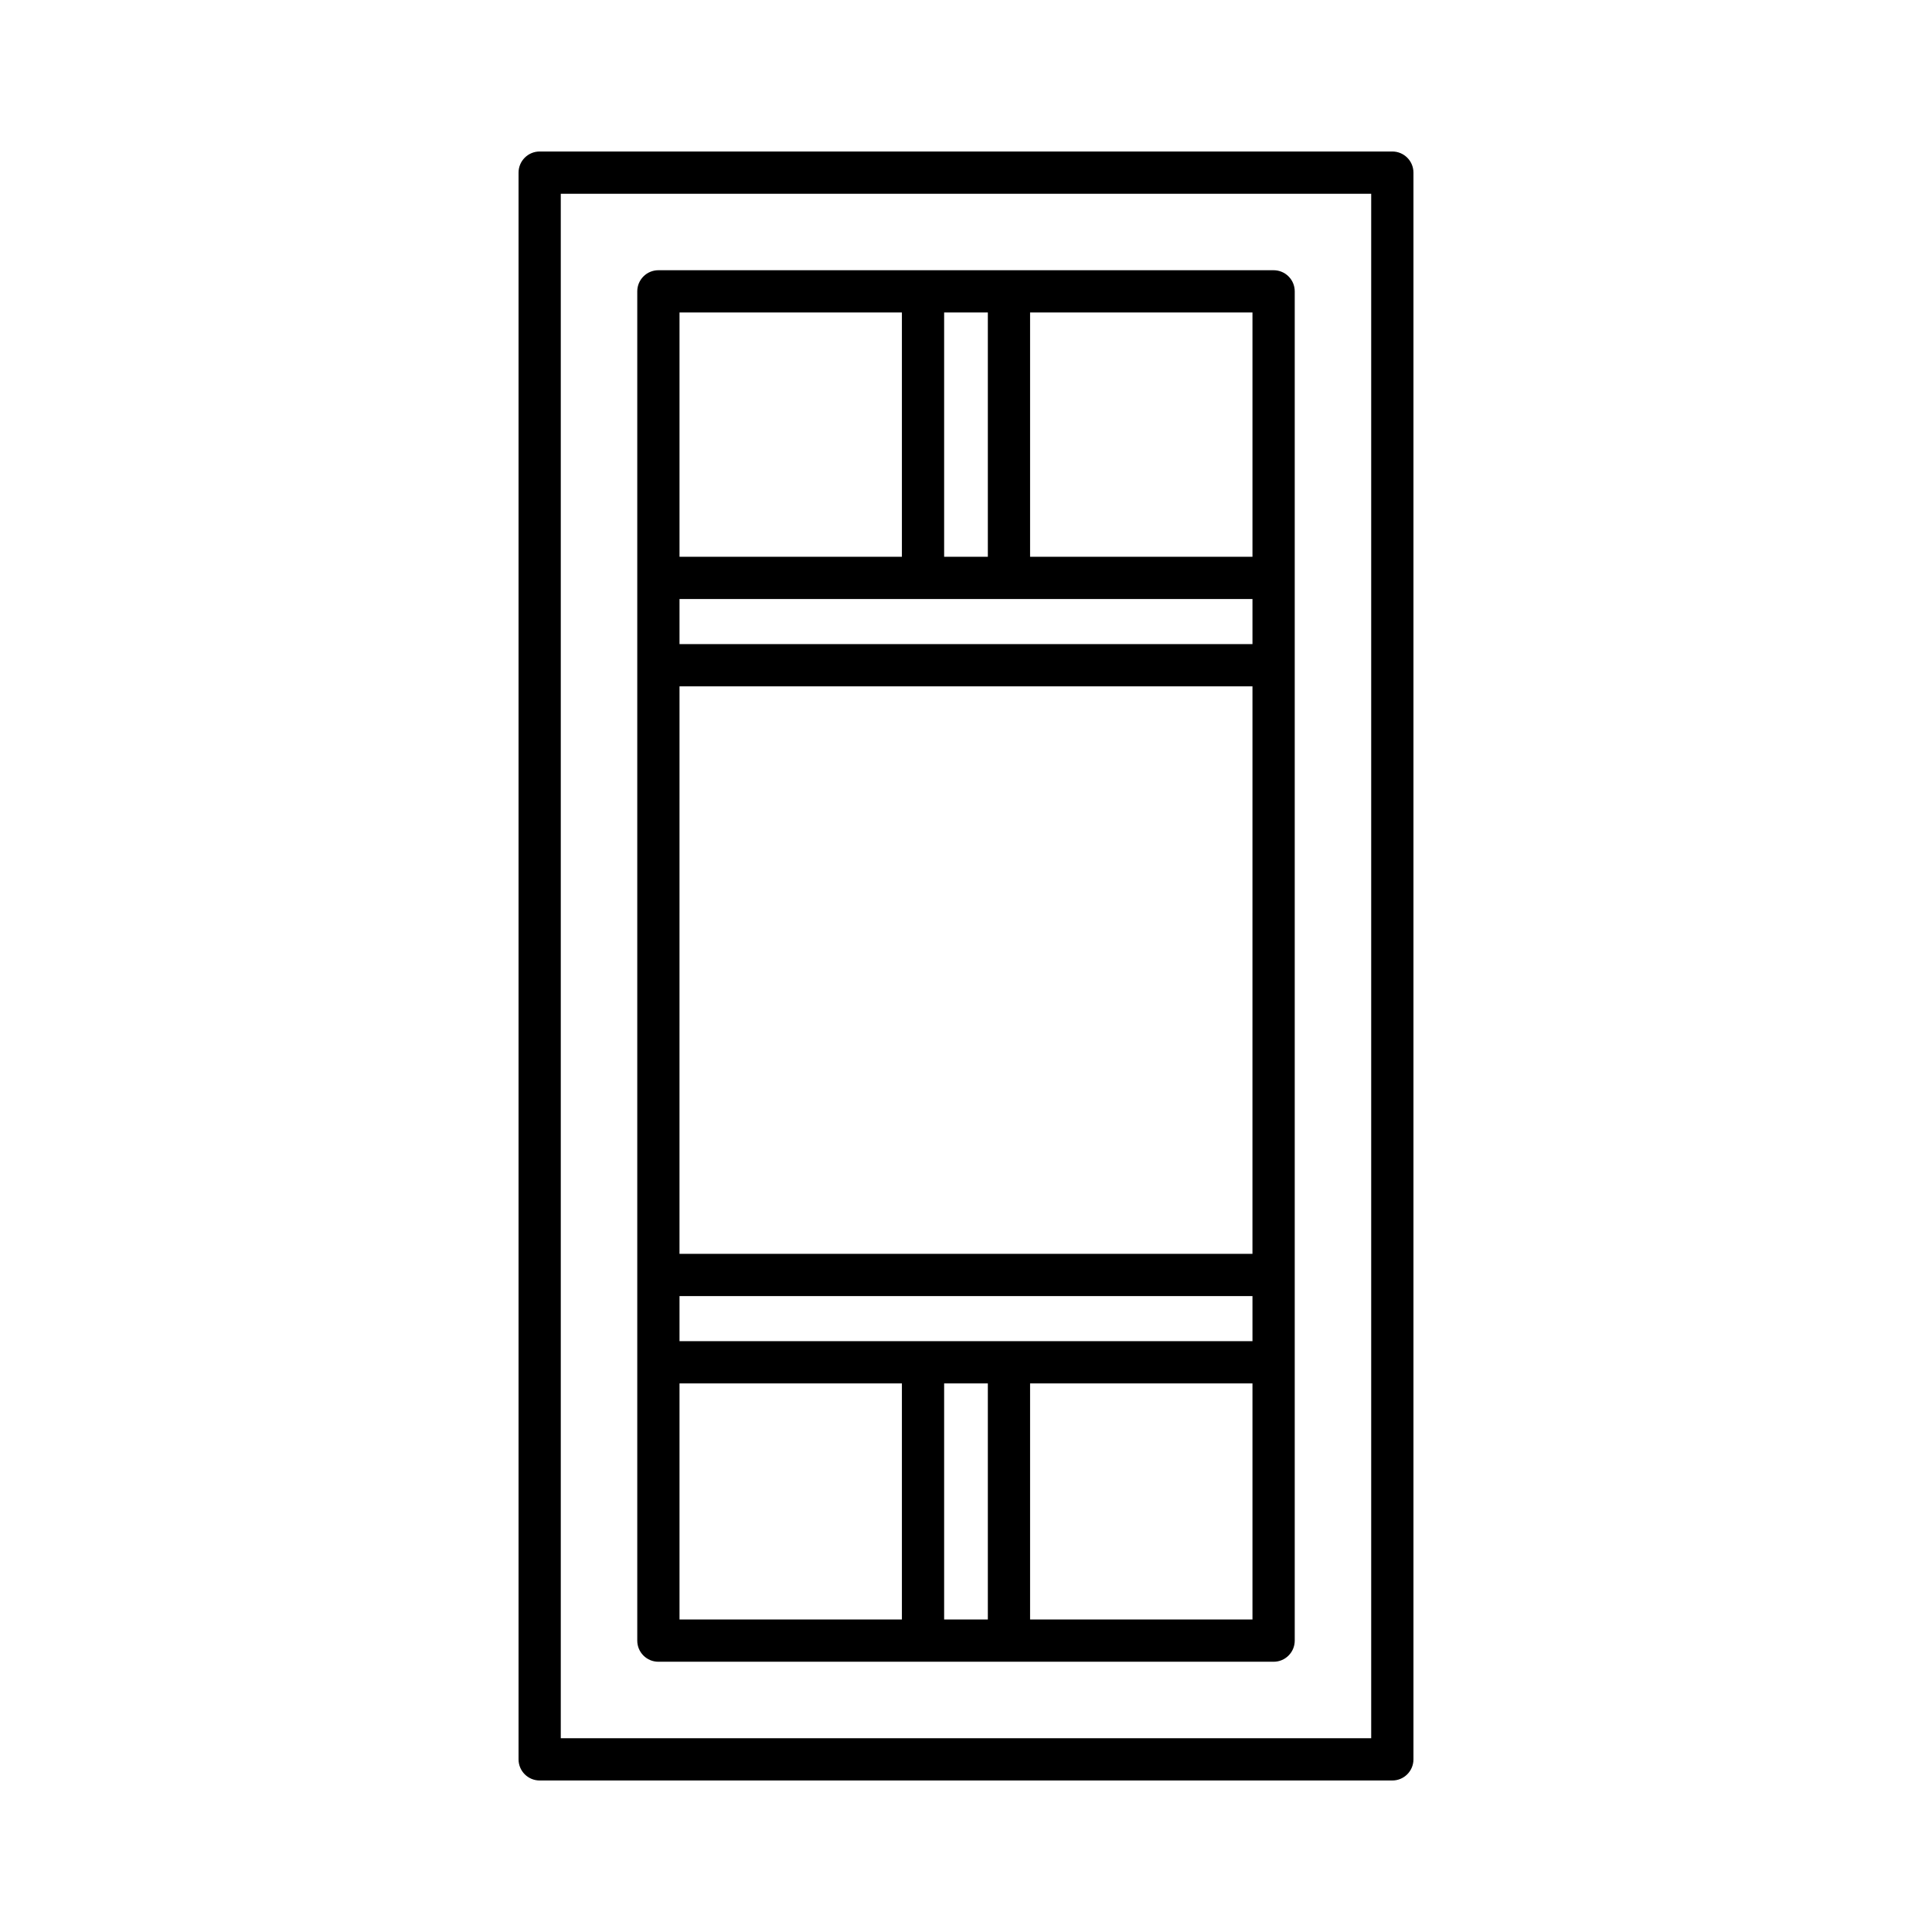
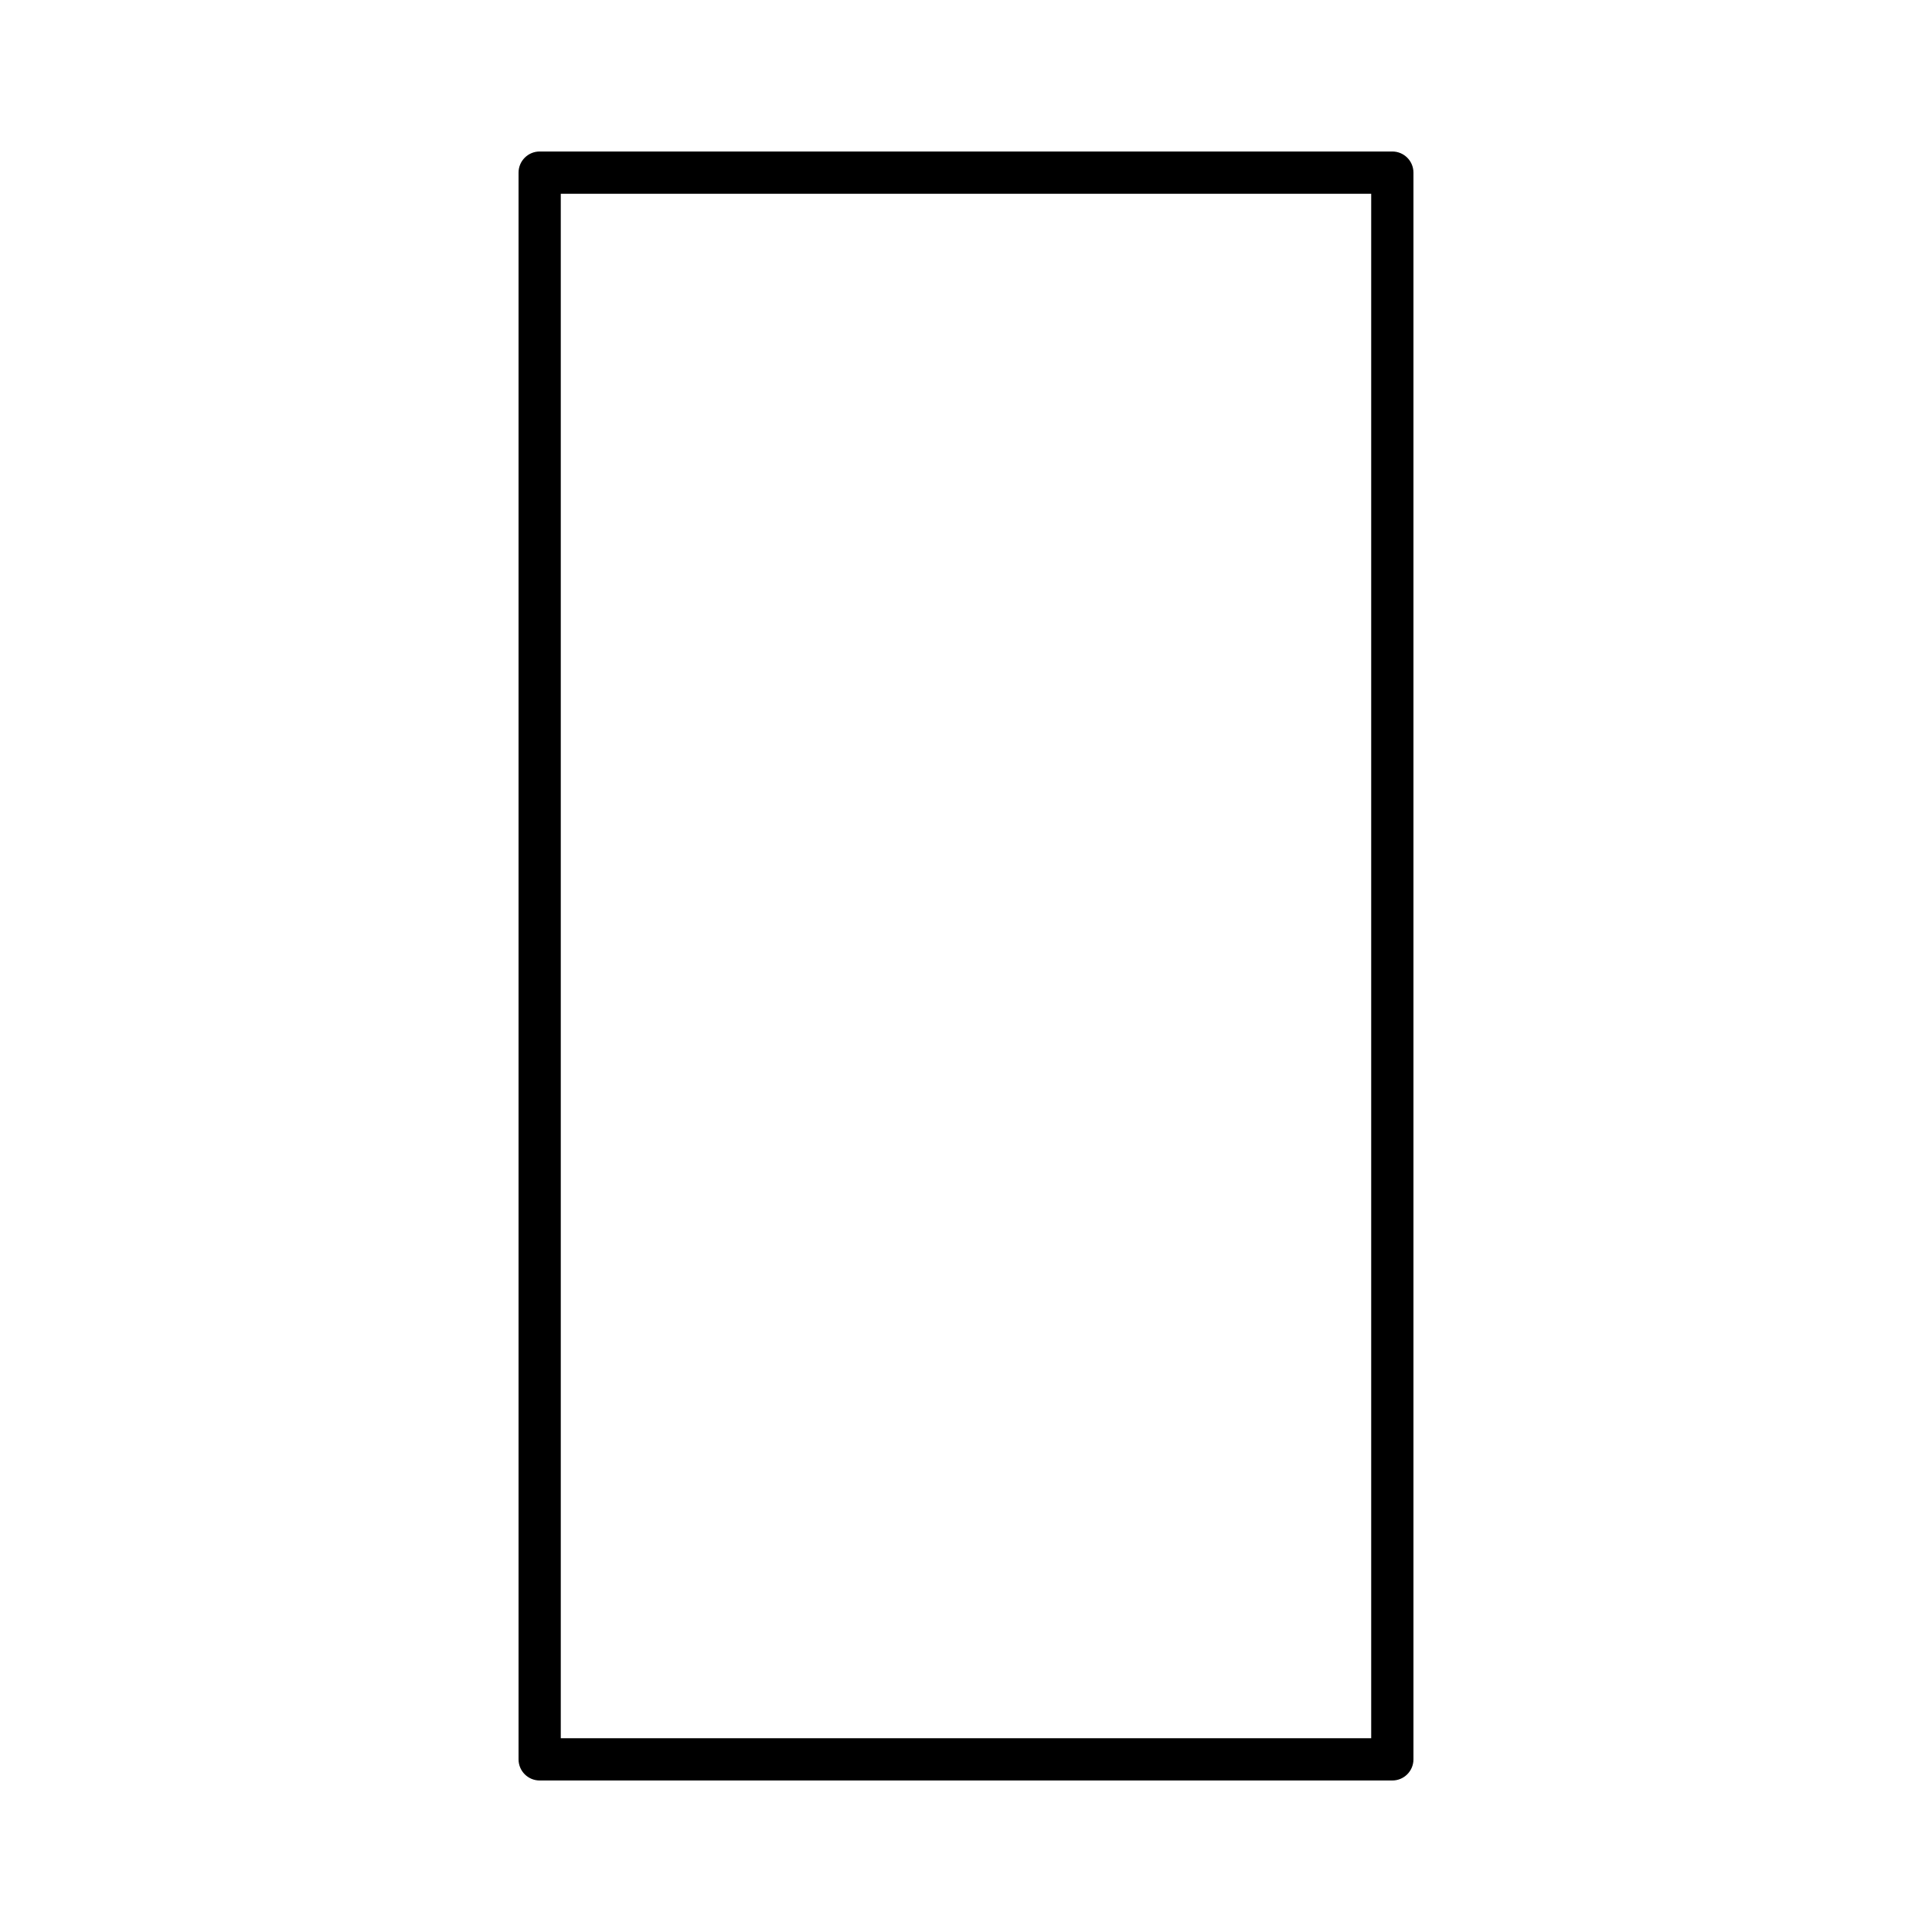
<svg xmlns="http://www.w3.org/2000/svg" fill="#000000" width="800px" height="800px" version="1.1" viewBox="144 144 512 512">
  <g>
    <path d="m512.98 184.15h-225.96c-3.09 0-5.598 2.504-5.598 5.598v420.5c0 3.094 2.508 5.598 5.598 5.598h225.96c3.09 0 5.598-2.504 5.598-5.598v-420.5c0-3.094-2.504-5.598-5.598-5.598zm-5.598 420.5h-214.77v-409.3h214.77z" />
-     <path d="m318.48 584.38h163.04c3.09 0 5.598-2.504 5.598-5.598v-357.57c0-3.094-2.508-5.598-5.598-5.598h-163.04c-3.09 0-5.598 2.504-5.598 5.598v357.57c0 3.094 2.504 5.598 5.598 5.598zm87.309-11.195h-11.582v-62.566h11.582zm70.129 0h-58.934v-62.566h58.934zm-58.934-346.38h58.934v64.746h-58.934zm-22.777 0h11.582v64.746h-11.582zm-70.129 0h58.934v64.746h-58.934zm0 75.941h151.84v11.945h-151.84zm0 23.141h151.84l-0.004 150.39h-151.84zm0 161.59h151.84v11.945h-151.84zm0 23.141h58.934v62.566h-58.934z" />
  </g>
</svg>